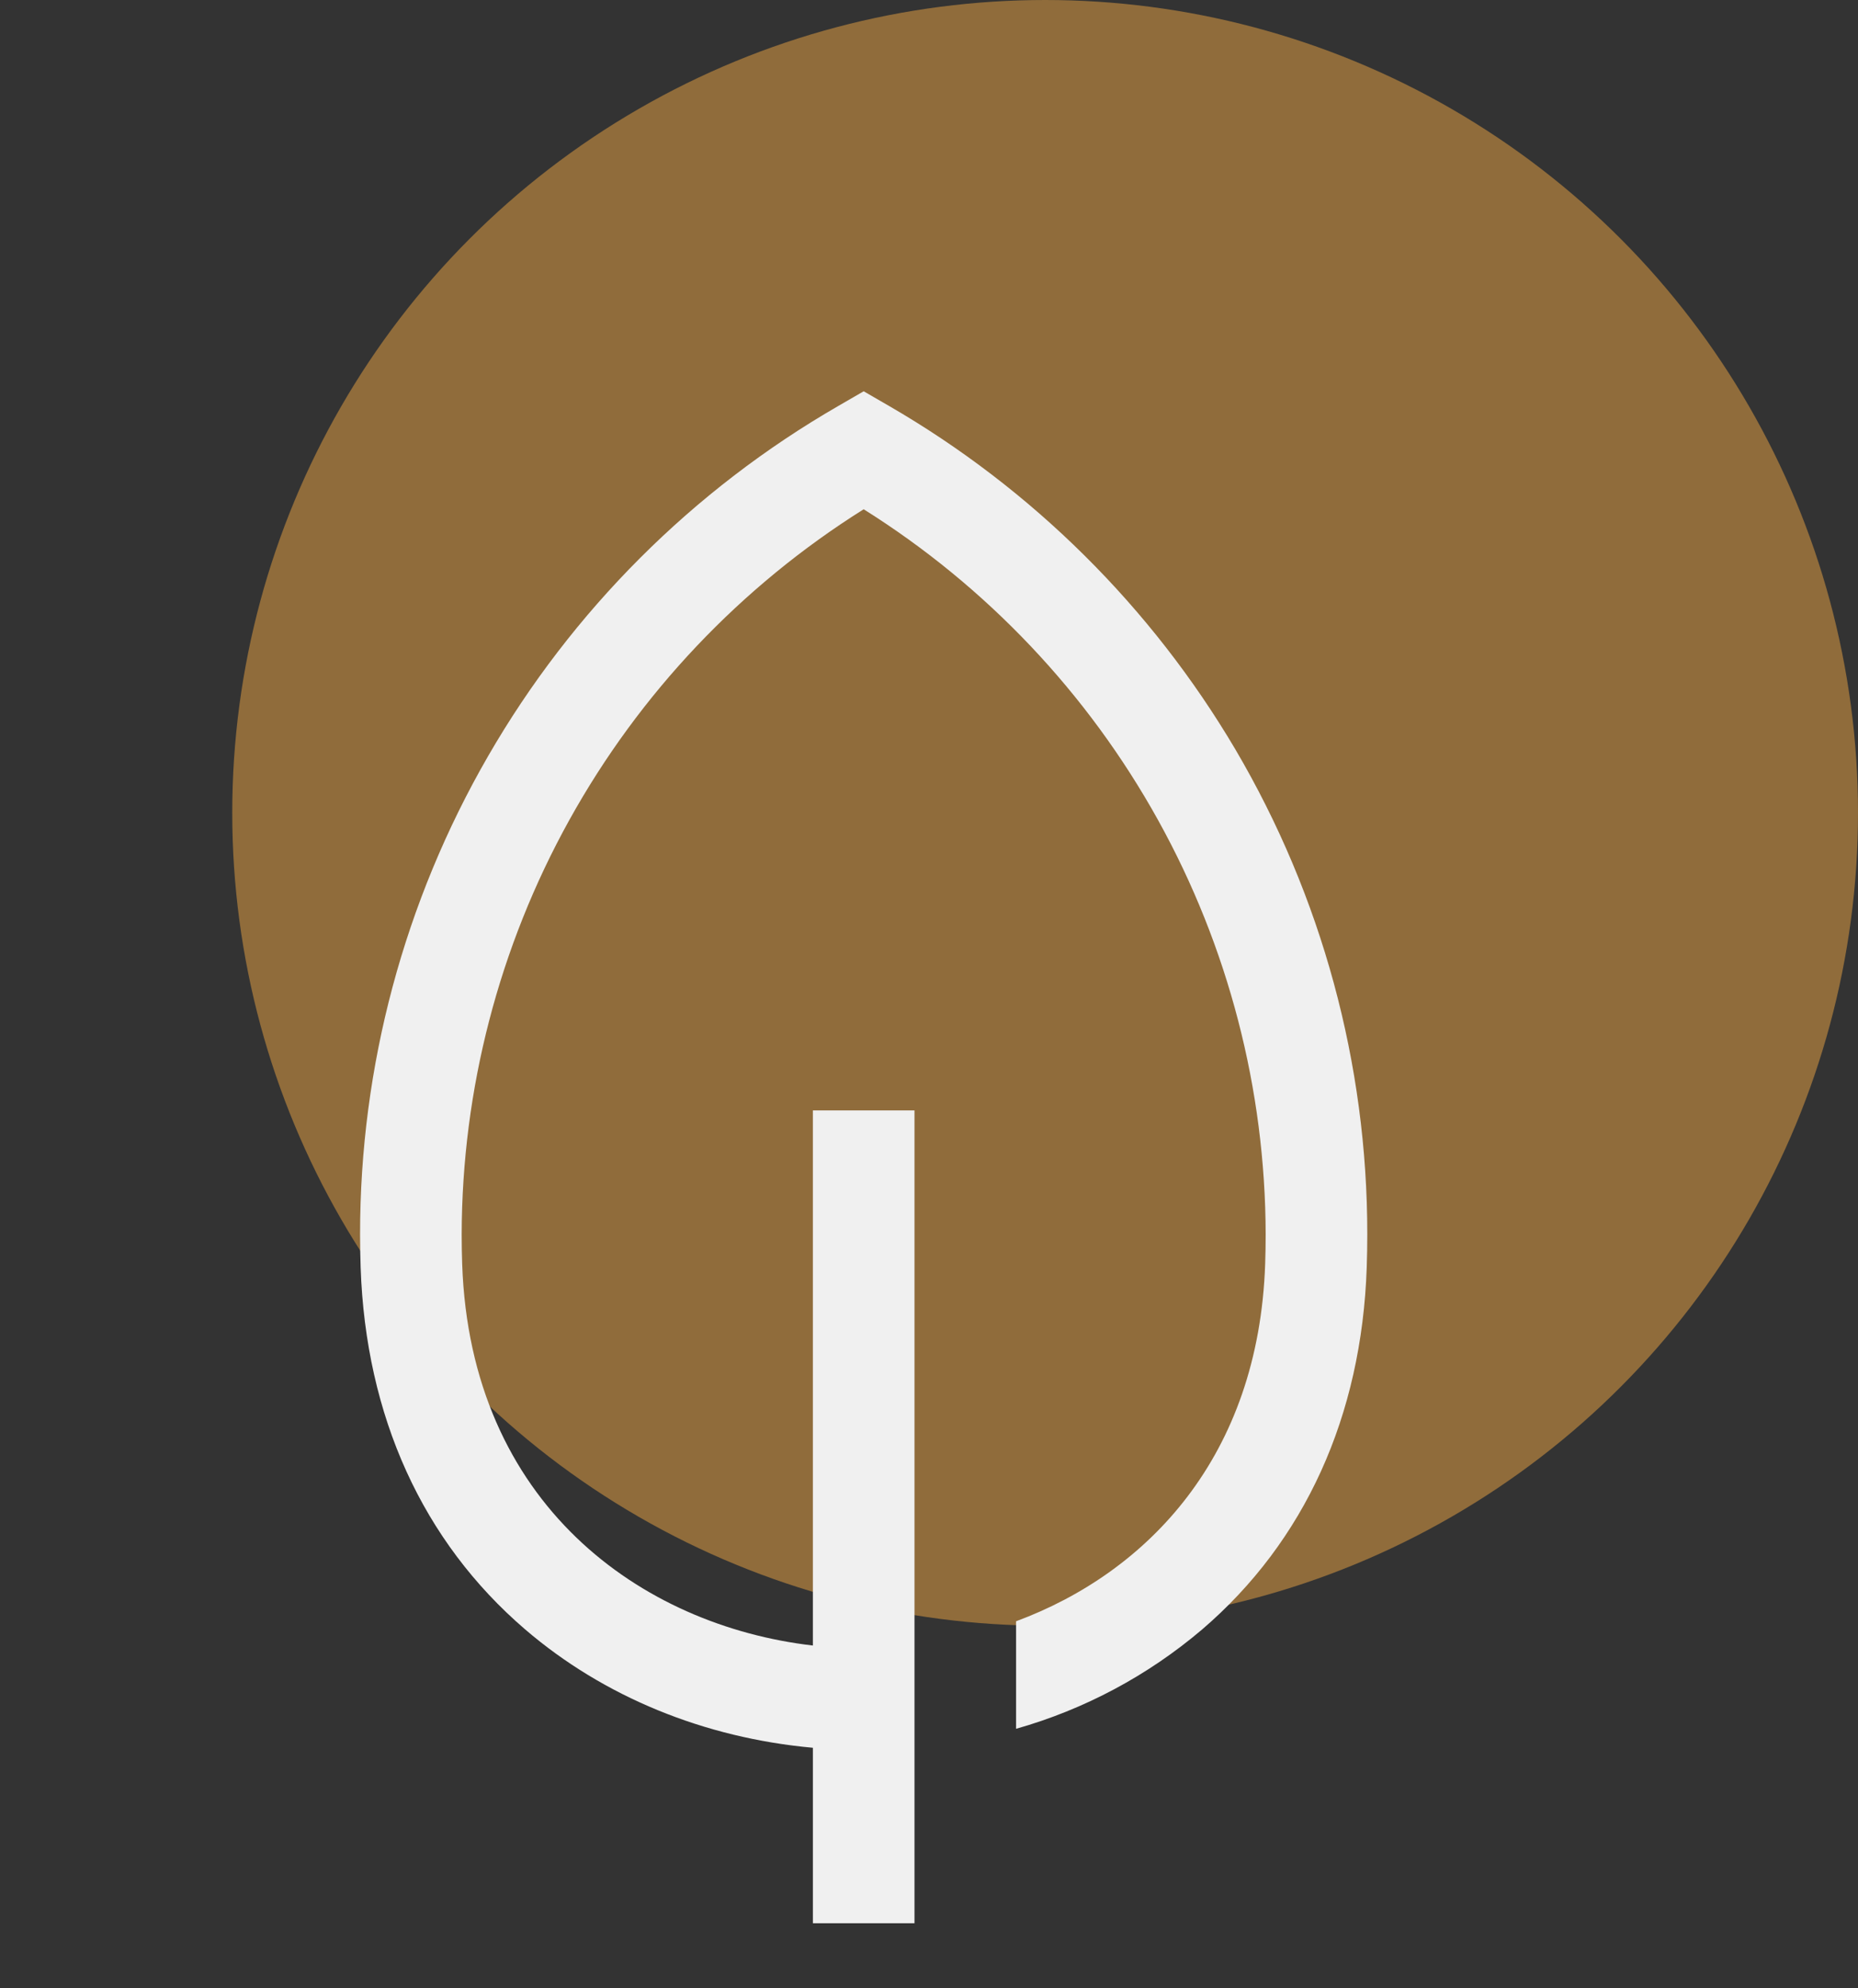
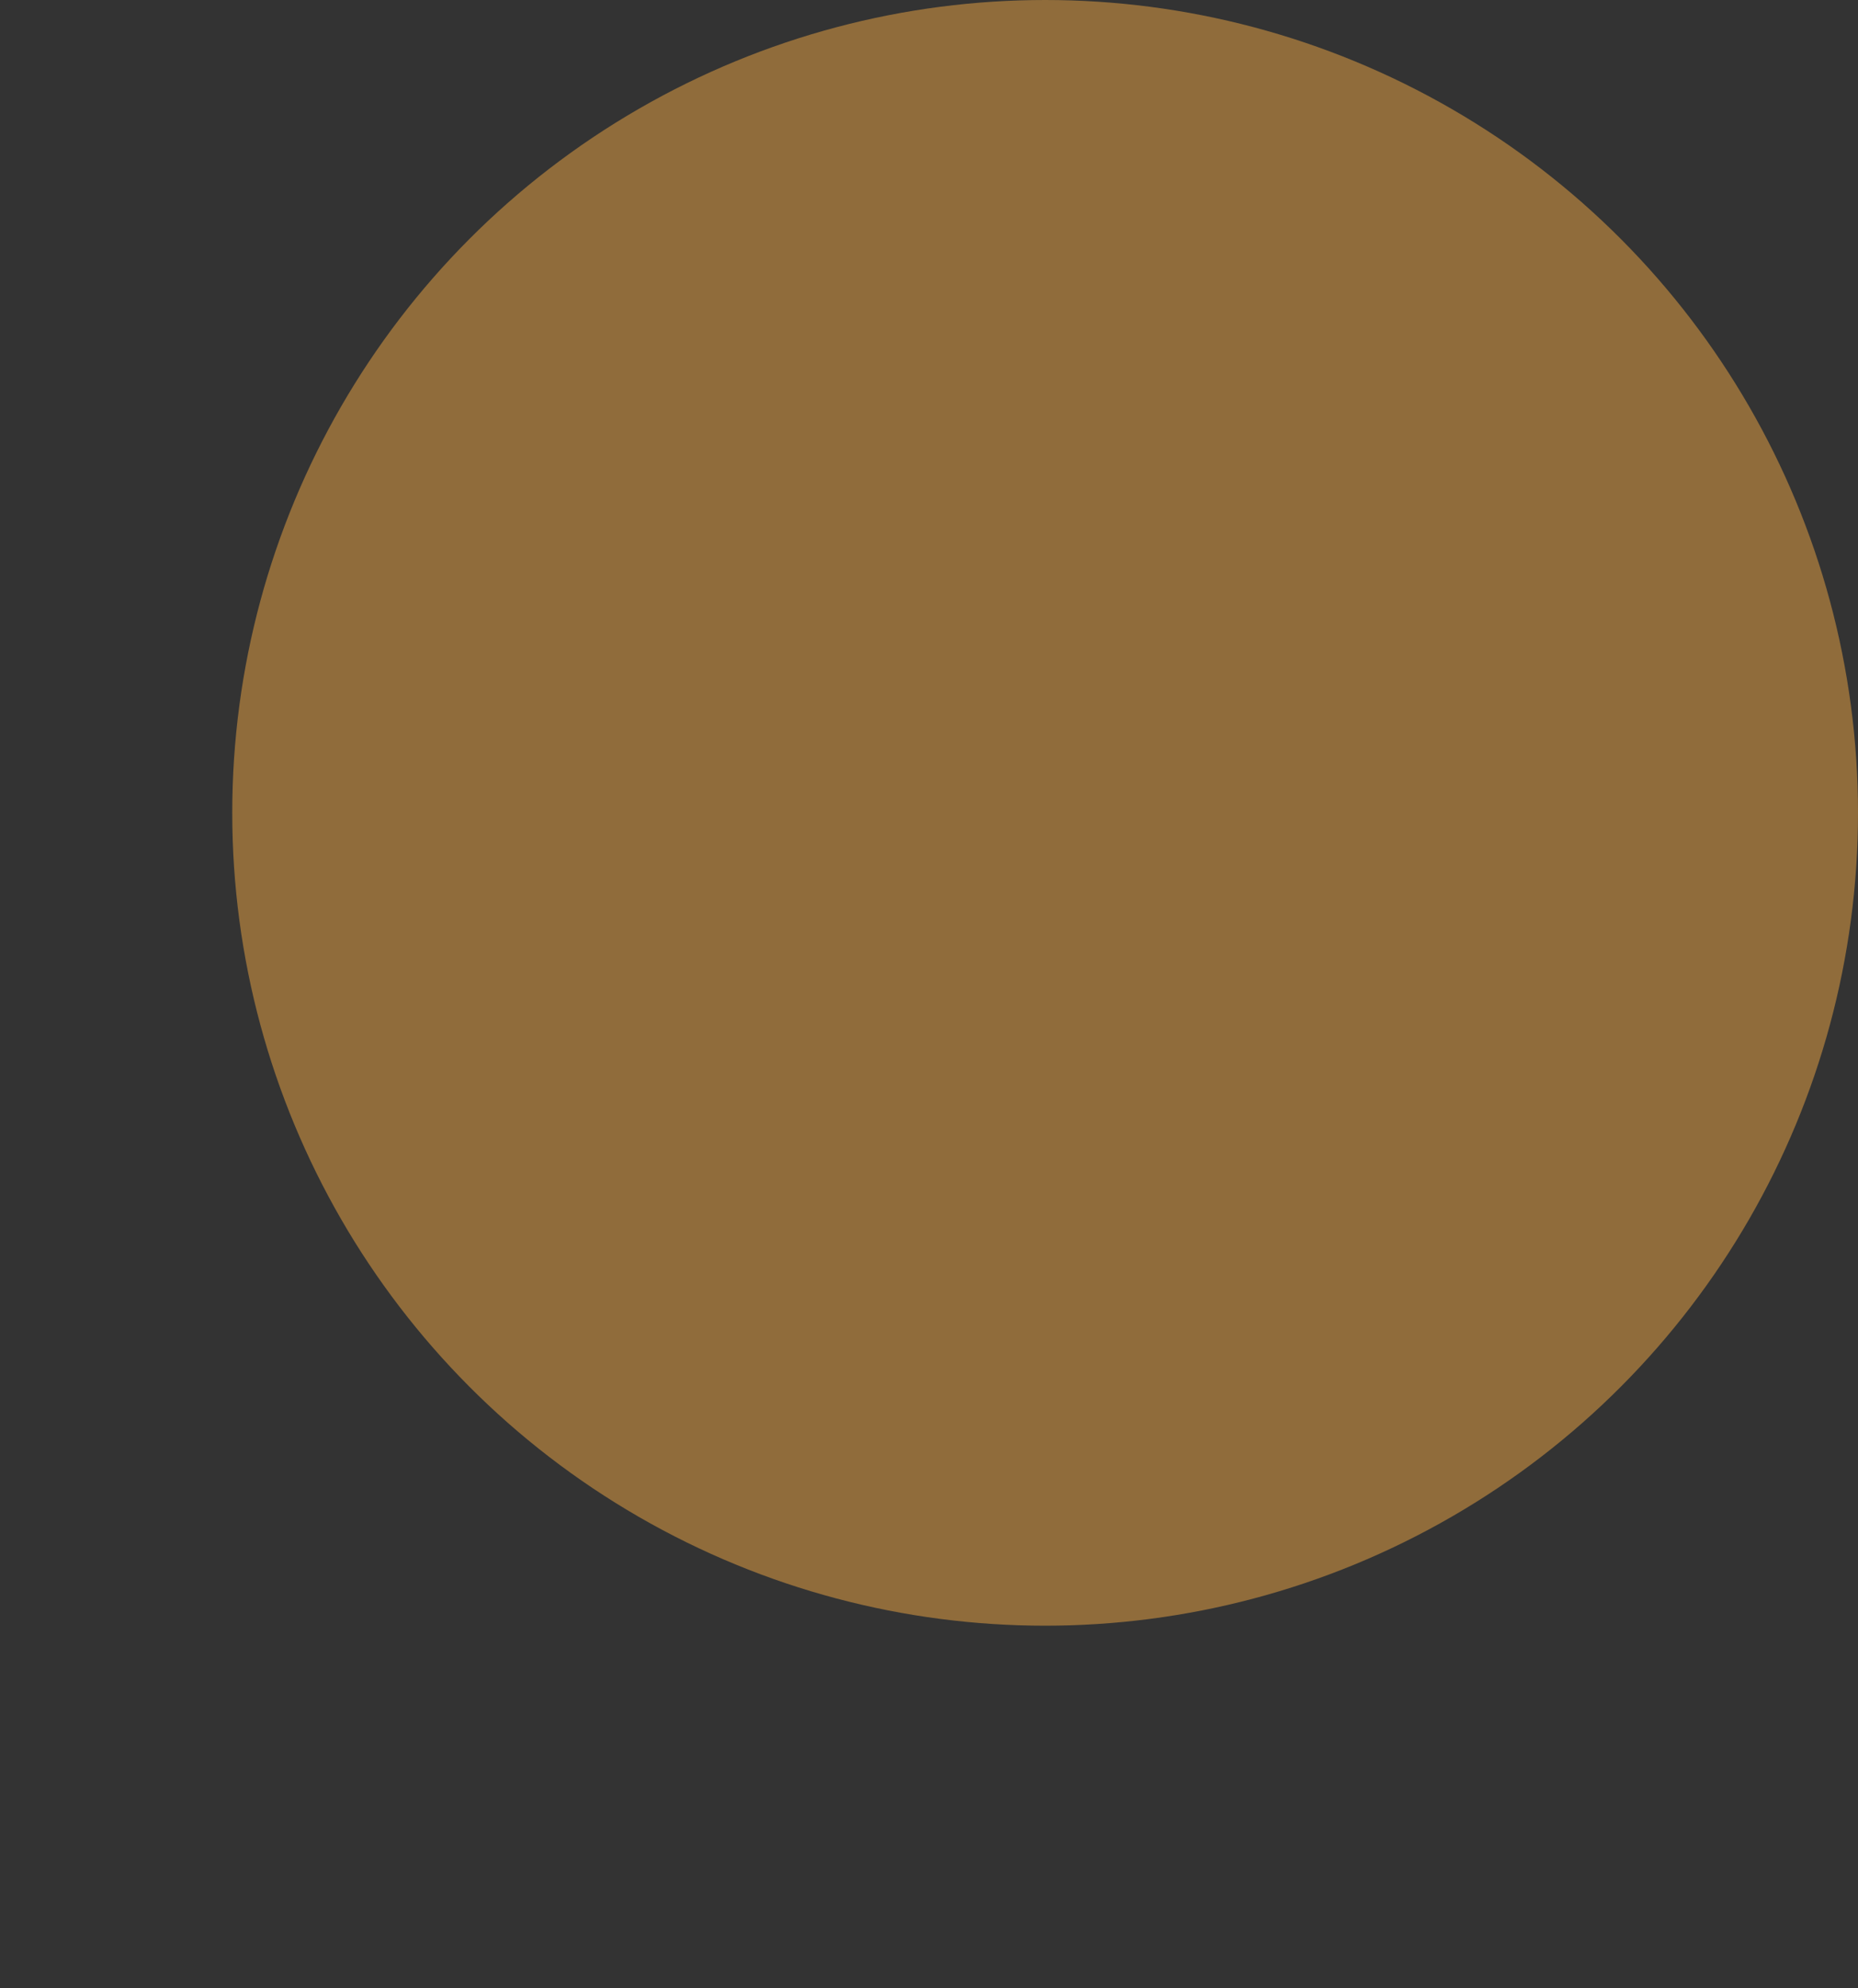
<svg xmlns="http://www.w3.org/2000/svg" width="100" height="107" viewBox="0 0 100 107" fill="none">
  <rect x="0" y="0" width="100" height="107" fill="#333333" stroke="none" />
  <circle cx="56.25" cy="43.75" r="43.75" fill="#906C3B" />
-   <path d="M66.489 40.334C61.968 32.675 55.55 26.309 47.854 21.852L46.484 21.06L45.115 21.852C37.288 26.369 30.788 32.868 26.271 40.695C21.753 48.522 19.376 57.401 19.38 66.438C19.38 67.026 19.39 67.624 19.41 68.215C19.682 76.223 22.744 82.961 28.266 87.701C32.491 91.328 37.911 93.542 43.751 94.07V103.516H49.219V59.766H43.75V88.567C34.511 87.496 25.315 80.969 24.875 68.029C24.857 67.5 24.848 66.965 24.848 66.438C24.864 58.635 26.857 50.962 30.641 44.138C34.424 37.313 39.875 31.558 46.484 27.41C53.094 31.558 58.544 37.313 62.328 44.138C66.111 50.963 68.104 58.635 68.12 66.438C68.12 66.965 68.111 67.5 68.093 68.029C67.741 78.381 61.785 84.628 54.687 87.262V93.049C58.37 92.005 61.786 90.181 64.703 87.7C70.224 82.96 73.287 76.222 73.559 68.215C73.579 67.624 73.589 67.026 73.589 66.438C73.594 57.259 71.142 48.246 66.489 40.334Z" fill="#F0F0F0" />
</svg>